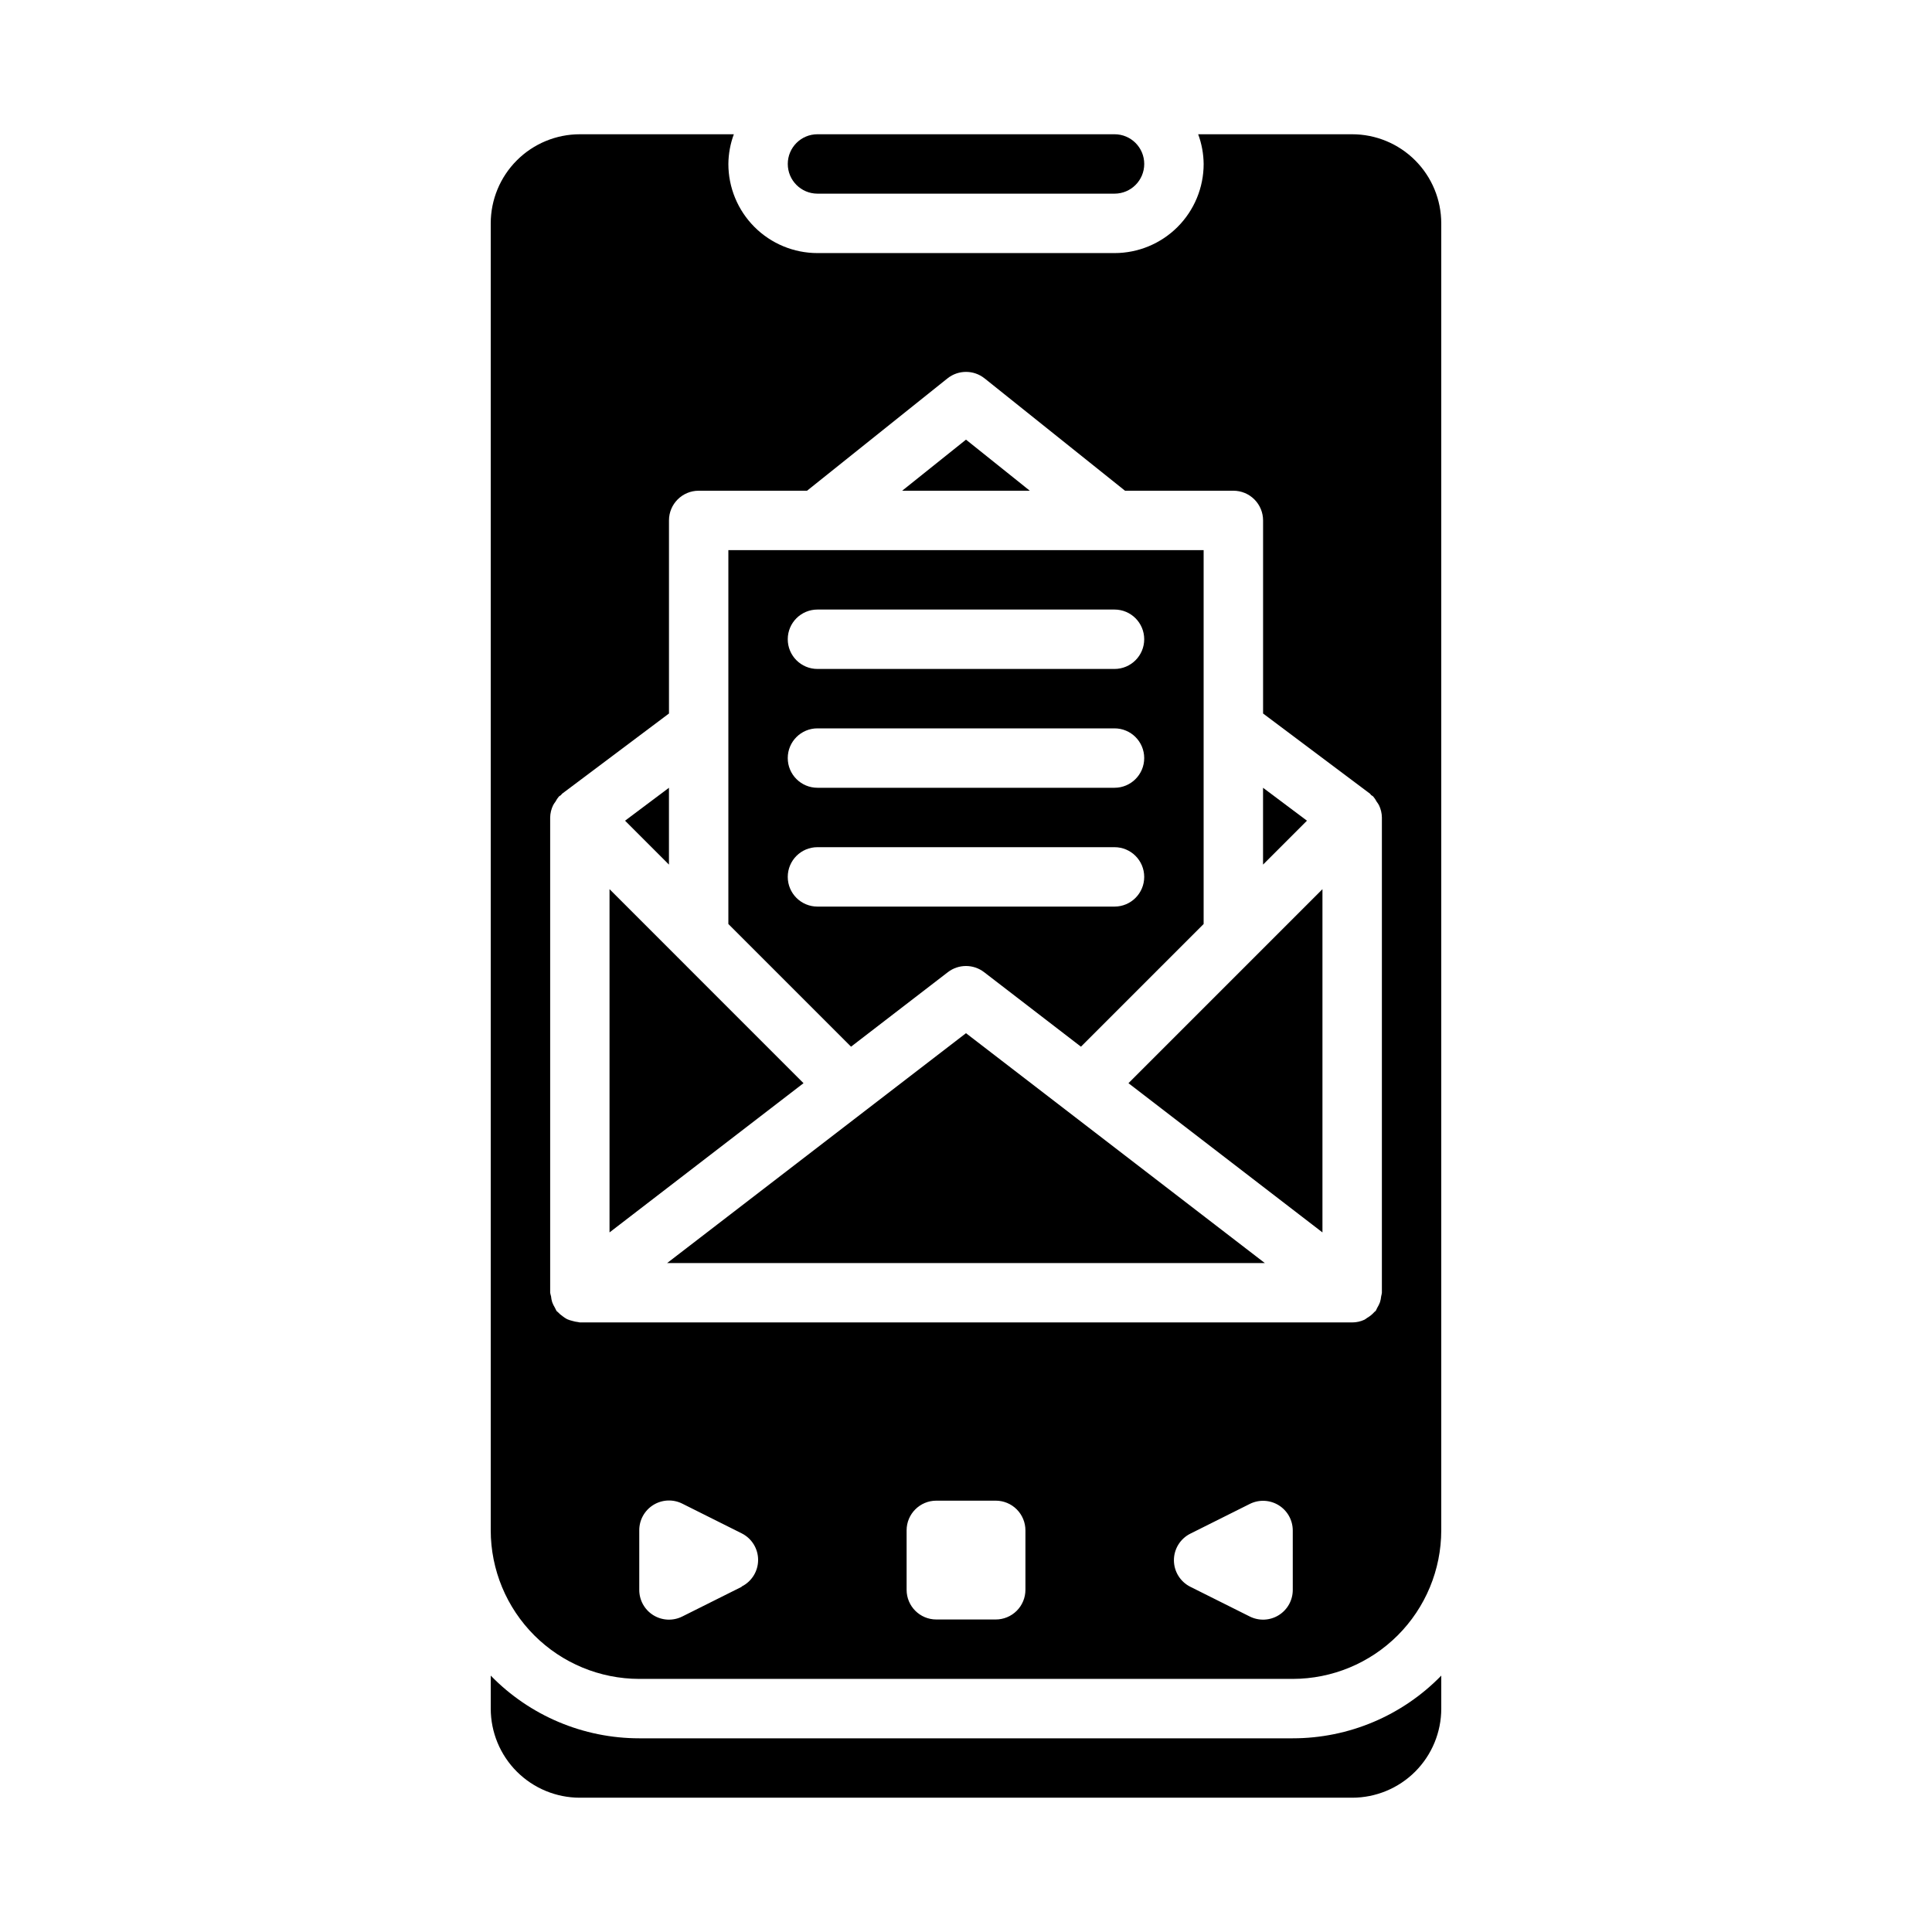
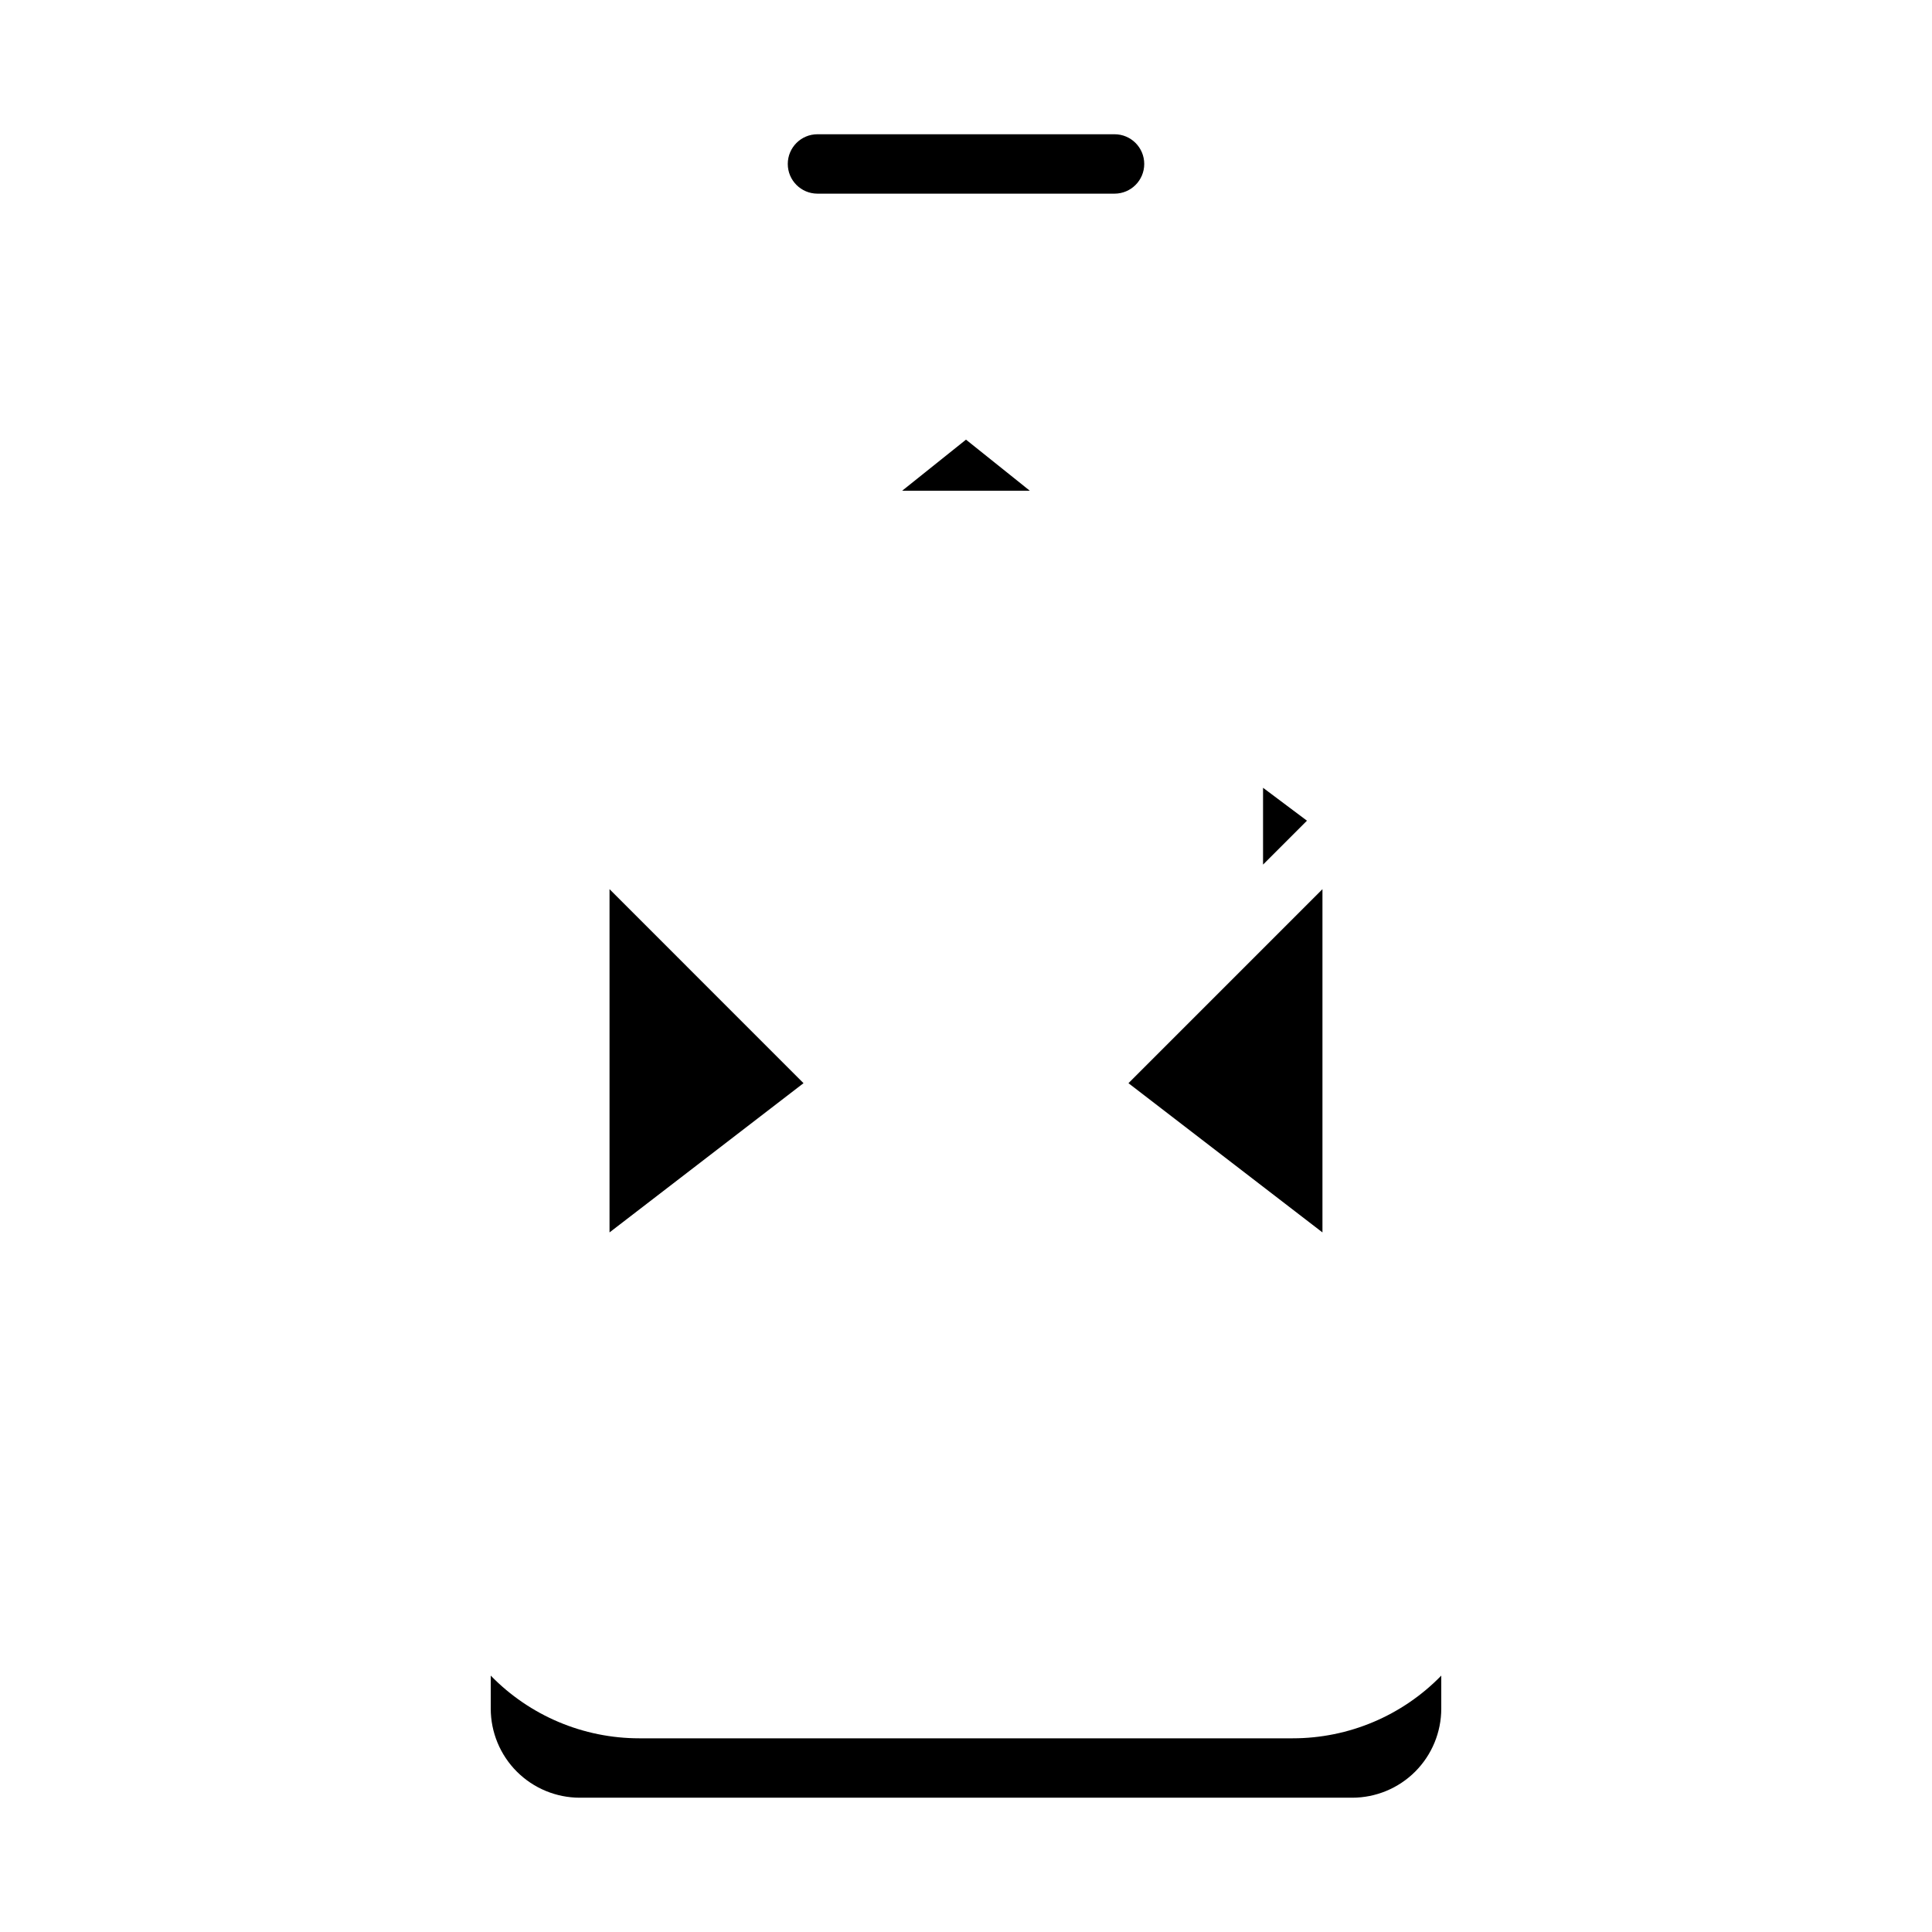
<svg xmlns="http://www.w3.org/2000/svg" fill="#000000" width="800px" height="800px" version="1.1" viewBox="144 144 512 512">
  <g>
    <path d="m400 260.51-16.918 13.539h33.832z" />
-     <path d="m321.28 352.77-11.633 8.723 11.633 11.637z" />
    <path d="m360.64 195.32h78.723c4.348 0 7.871-3.523 7.871-7.871s-3.523-7.871-7.871-7.871h-78.723c-4.348 0-7.871 3.523-7.871 7.871s3.523 7.871 7.871 7.871z" />
    <path d="m478.72 352.77v20.359l11.637-11.637z" />
    <path d="m313.41 604.67c-14.824 0.004-29.023-5.992-39.359-16.617v8.746c0 6.262 2.488 12.27 6.918 16.699 4.426 4.426 10.434 6.914 16.699 6.914h204.67c6.262 0 12.27-2.488 16.699-6.914 4.426-4.43 6.914-10.438 6.914-16.699v-8.746c-10.336 10.625-24.531 16.621-39.359 16.617z" />
-     <path d="m395.2 401.63c2.828-2.172 6.762-2.172 9.59 0l25.672 19.75 32.512-32.512v-99.078h-125.95v99.078l32.512 32.512zm-34.566-96.094h78.723c4.348 0 7.871 3.523 7.871 7.871s-3.523 7.871-7.871 7.871h-78.723c-4.348 0-7.871-3.523-7.871-7.871s3.523-7.871 7.871-7.871zm0 31.488h78.723c4.348 0 7.871 3.523 7.871 7.871 0 4.348-3.523 7.871-7.871 7.871h-78.723c-4.348 0-7.871-3.523-7.871-7.871 0-4.348 3.523-7.871 7.871-7.871zm-7.871 39.359c0-4.348 3.523-7.871 7.871-7.871h78.723c4.348 0 7.871 3.523 7.871 7.871 0 4.348-3.523 7.871-7.871 7.871h-78.723c-4.348 0-7.871-3.523-7.871-7.871z" />
-     <path d="m502.34 179.58h-40.809c0.93 2.519 1.422 5.184 1.449 7.871 0 6.266-2.488 12.27-6.918 16.699-4.43 4.43-10.438 6.918-16.699 6.918h-78.723c-6.262 0-12.27-2.488-16.699-6.918-4.426-4.43-6.914-10.434-6.914-16.699 0.023-2.688 0.516-5.352 1.449-7.871h-40.809c-6.266 0-12.273 2.488-16.699 6.918-4.43 4.426-6.918 10.434-6.918 16.699v346.37c0.012 10.438 4.164 20.441 11.543 27.82 7.379 7.379 17.383 11.527 27.816 11.539h173.18c10.438-0.012 20.441-4.16 27.82-11.539 7.379-7.379 11.527-17.383 11.539-27.82v-346.37c0-6.266-2.488-12.273-6.914-16.699-4.43-4.43-10.438-6.918-16.699-6.918zm-161.79 384.94-15.742 7.871h-0.004c-2.445 1.223-5.352 1.09-7.676-0.355-2.324-1.445-3.731-3.992-3.715-6.727v-15.746c-0.016-2.734 1.391-5.281 3.715-6.727 2.324-1.445 5.231-1.582 7.676-0.359l15.742 7.871 0.004 0.004c2.672 1.332 4.359 4.059 4.359 7.043 0 2.988-1.688 5.715-4.359 7.047zm75.199 0.789c0 2.086-0.828 4.09-2.305 5.566-1.477 1.477-3.481 2.305-5.566 2.305h-15.746c-4.348 0-7.871-3.523-7.871-7.871v-15.746c0-4.348 3.523-7.871 7.871-7.871h15.746c2.086 0 4.09 0.828 5.566 2.305s2.305 3.481 2.305 5.566zm70.848 0c0.016 2.734-1.391 5.281-3.715 6.727-2.32 1.445-5.227 1.578-7.676 0.355l-15.742-7.871c-2.672-1.332-4.363-4.059-4.363-7.047 0-2.984 1.691-5.711 4.363-7.043l15.742-7.871c2.434-1.219 5.324-1.09 7.644 0.336 2.316 1.426 3.734 3.945 3.746 6.668zm23.617-78.719v-0.004c-0.043 0.316-0.105 0.629-0.188 0.938-0.051 0.535-0.156 1.062-0.316 1.574-0.188 0.508-0.426 0.992-0.707 1.449-0.125 0.289-0.266 0.57-0.418 0.844-0.094 0.125-0.242 0.164-0.348 0.285v-0.004c-0.547 0.629-1.195 1.16-1.922 1.574-0.23 0.184-0.477 0.348-0.73 0.496-1.016 0.473-2.121 0.715-3.242 0.715h-204.67c-0.172 0-0.316-0.086-0.48-0.094-0.535-0.055-1.062-0.164-1.574-0.328-0.465-0.105-0.914-0.254-1.348-0.449-0.422-0.227-0.824-0.488-1.195-0.789-0.449-0.312-0.859-0.668-1.23-1.07-0.117-0.125-0.277-0.188-0.379-0.332l0.004 0.004c-0.156-0.273-0.297-0.555-0.418-0.844-0.285-0.457-0.52-0.945-0.711-1.449-0.16-0.512-0.266-1.039-0.312-1.574-0.098-0.309-0.172-0.625-0.23-0.945v-125.95c0.023-1.125 0.293-2.234 0.789-3.25 0.18-0.332 0.391-0.645 0.621-0.945 0.254-0.488 0.559-0.949 0.914-1.367 0.156-0.156 0.363-0.211 0.527-0.355 0.164-0.141 0.18-0.277 0.316-0.379l28.32-21.254v-51.168c0-4.348 3.523-7.871 7.871-7.871h28.719l37.211-29.766c2.875-2.301 6.965-2.301 9.84 0l37.211 29.766h28.719c2.086 0 4.09 0.828 5.566 2.305 1.477 1.477 2.305 3.481 2.305 5.566v51.168l28.34 21.254c0.133 0.102 0.188 0.27 0.316 0.379 0.125 0.109 0.371 0.195 0.527 0.355h-0.004c0.355 0.418 0.664 0.879 0.914 1.367 0.234 0.301 0.441 0.613 0.621 0.945 0.492 1.016 0.754 2.125 0.773 3.25z" />
-     <path d="m476.41 397.7-33.355 33.355 51.41 39.547v-90.961l-18.039 18.043z" />
-     <path d="m320.8 478.72h158.39l-79.191-60.914z" />
+     <path d="m476.41 397.7-33.355 33.355 51.41 39.547v-90.961l-18.039 18.043" />
    <path d="m323.59 397.7-18.059-18.059v90.961l51.41-39.547z" />
  </g>
</svg>